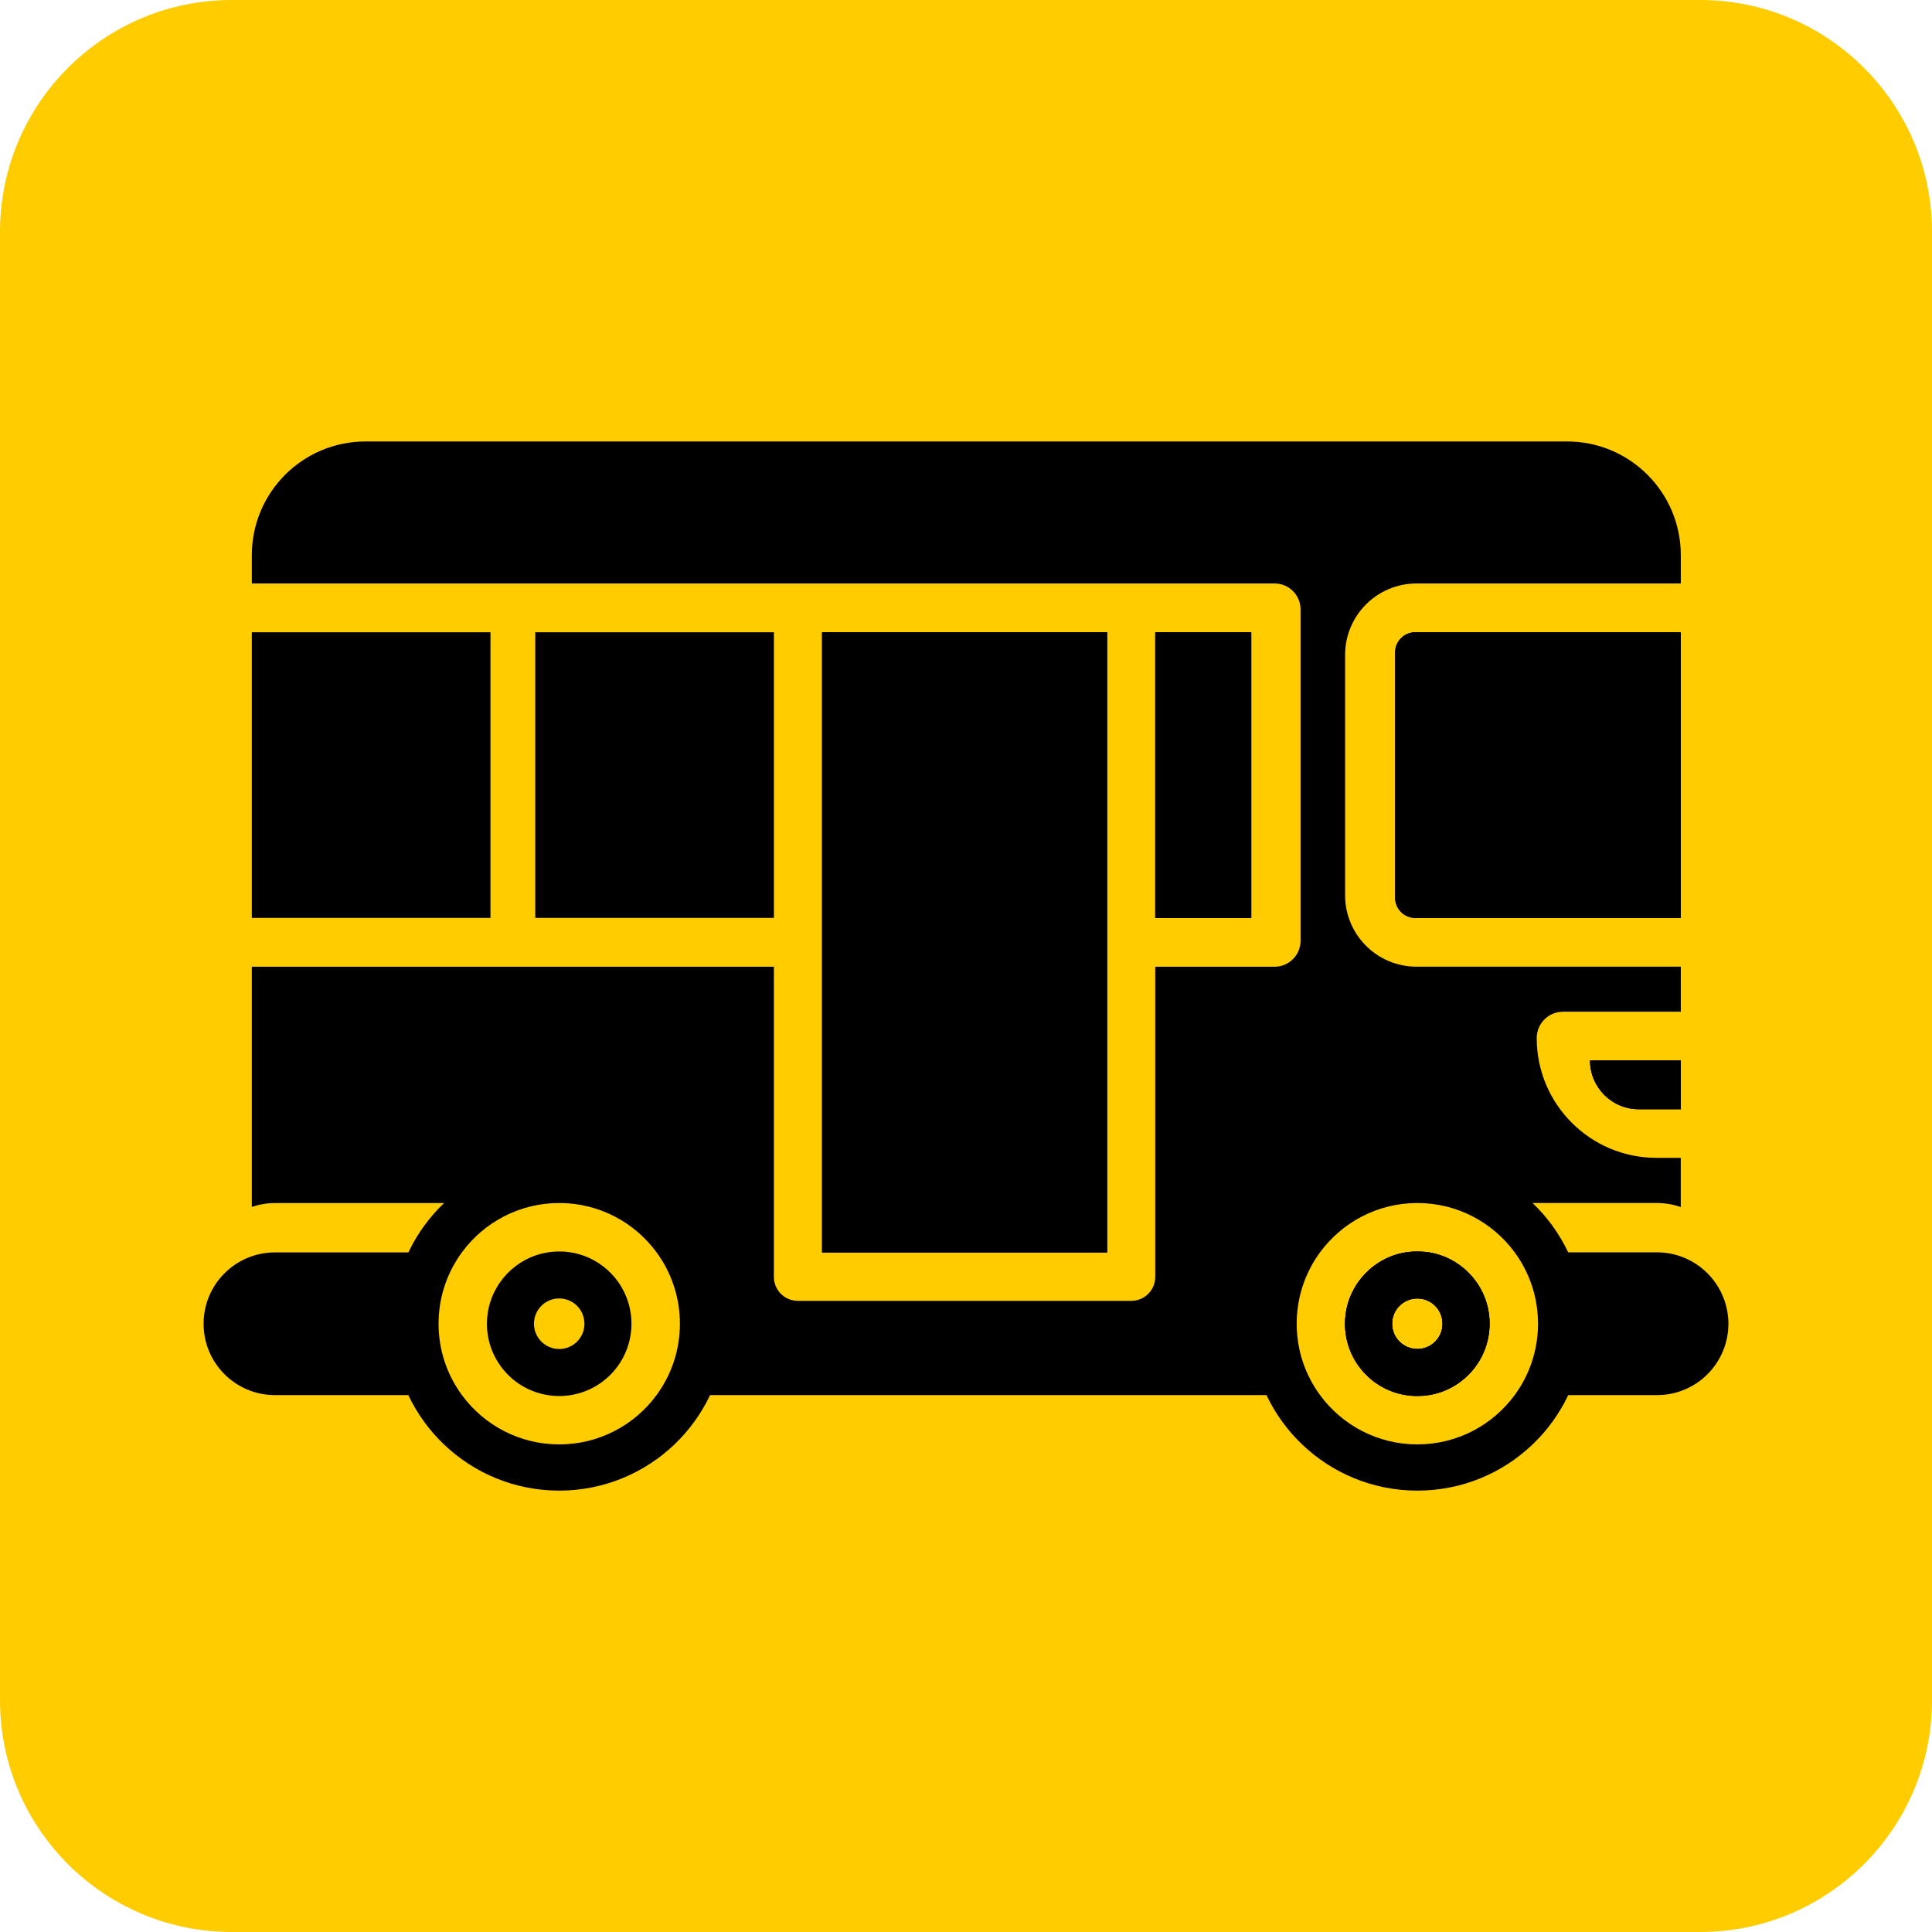
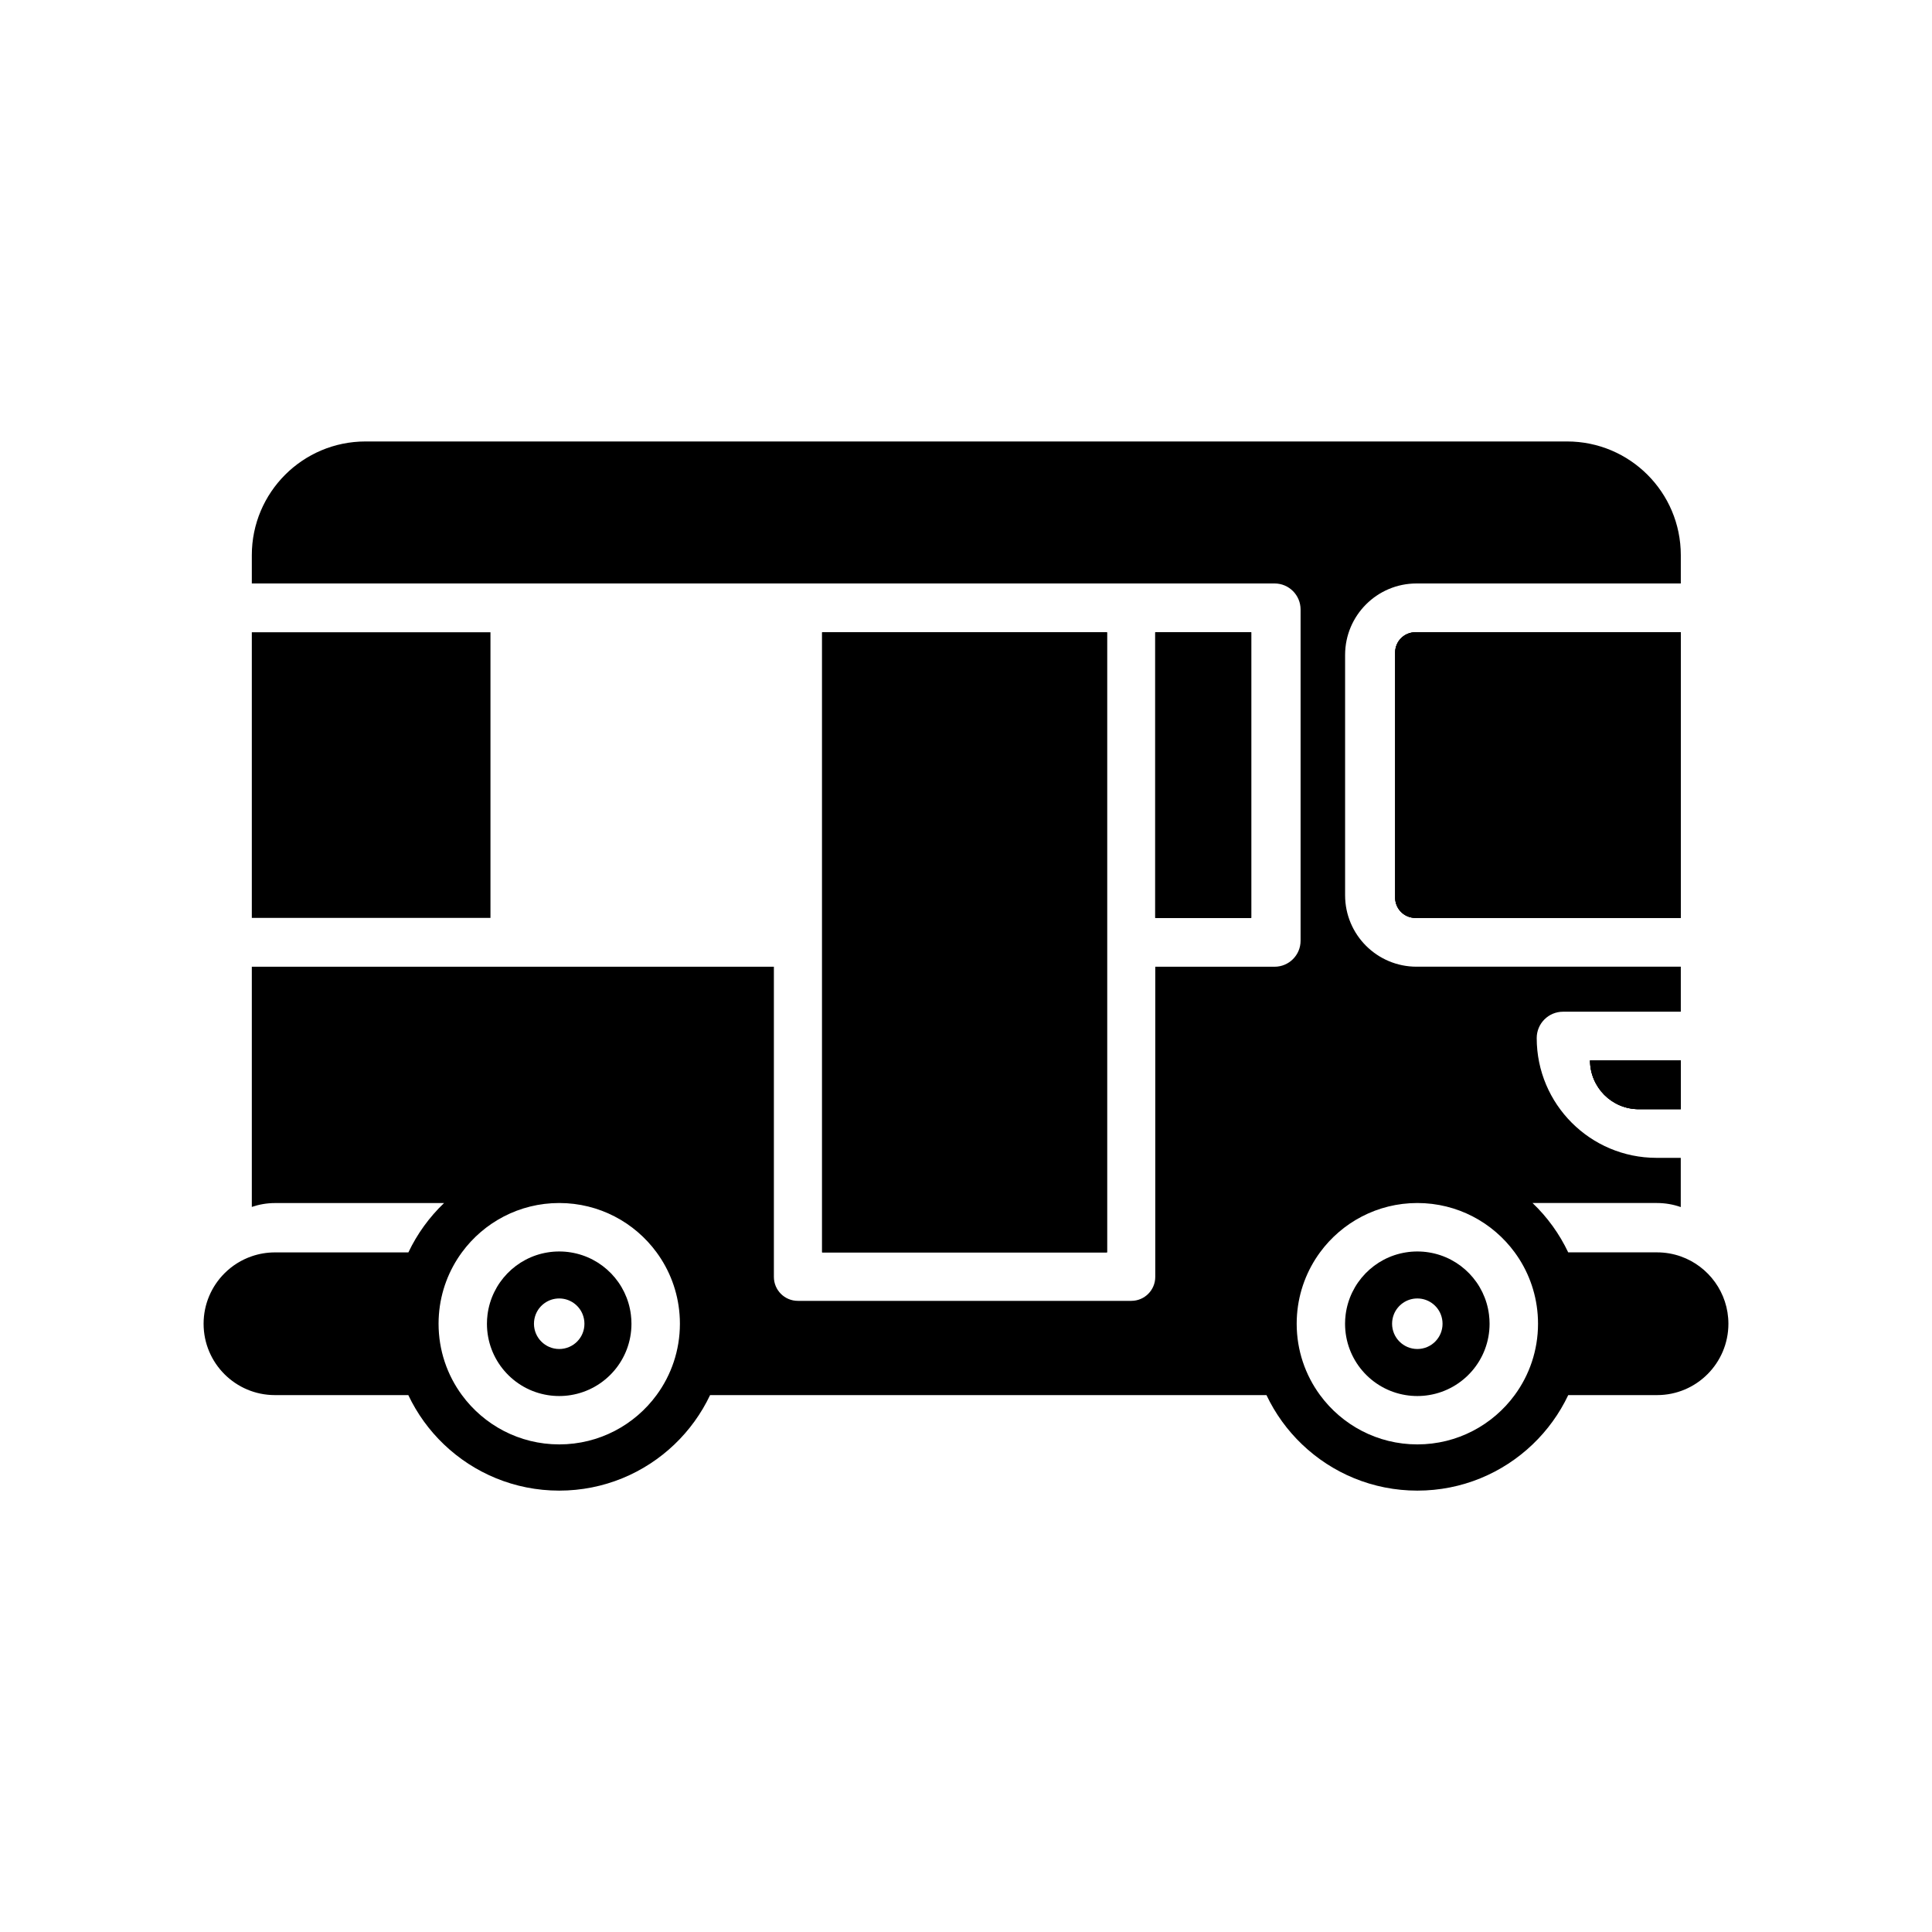
<svg xmlns="http://www.w3.org/2000/svg" version="1.1" id="Ebene_1" x="0px" y="0px" viewBox="0 0 50 50" width="50" height="50" style="enable-background:new 0 0 50 50;" xml:space="preserve">
  <style type="text/css">
	.st0{fill:#ffcc00;}
</style>
  <g>
    <g>
-       <path class="st0" d="M44,50H6c-3.314,0-6-2.686-6-6V6c0-3.313,2.686-6,6-6h38c3.313,0,6,2.687,6,6v38C50,47.314,47.313,50,44,50" />
-     </g>
+       </g>
    <g>
      <g>
        <rect x="29.898" y="16.363" width="2.484" height="7.392" />
      </g>
      <g>
-         <rect x="21.276" y="16.363" width="7.374" height="16.049" />
-       </g>
+         </g>
      <g>
        <path d="M41.15,27.443h2.348v1.263h-1.086c-0.349,0-0.665-0.141-0.893-0.37C41.292,28.107,41.15,27.791,41.15,27.443z" />
      </g>
      <g>
        <path d="M36.629,16.363h6.869v7.392h-6.869c-0.289,0-0.523-0.234-0.523-0.523v-6.346C36.106,16.597,36.341,16.363,36.629,16.363z     " />
      </g>
      <g>
        <g>
-           <path d="M38.536,34.021c-0.104-0.823-0.742-1.479-1.557-1.61h-0.598c-0.814,0.13-1.452,0.787-1.557,1.61      c-0.01,0.077-0.015,0.157-0.015,0.237c0,0.931,0.68,1.704,1.571,1.846h0.598c0.891-0.143,1.571-0.915,1.571-1.846      C38.551,34.178,38.546,34.099,38.536,34.021z M36.681,34.912c-0.361,0-0.654-0.293-0.654-0.654c0-0.084,0.016-0.163,0.044-0.237      c0.095-0.244,0.332-0.417,0.609-0.417c0.277,0,0.515,0.173,0.609,0.417c0.028,0.073,0.044,0.153,0.044,0.237      C37.334,34.619,37.042,34.912,36.681,34.912z" />
-         </g>
+           </g>
      </g>
      <g>
        <path d="M43.499,16.363v7.392h-6.869c-0.289,0-0.523-0.234-0.523-0.523v-6.346c0-0.289,0.234-0.523,0.523-0.523H43.499z" />
      </g>
      <g>
        <rect x="21.276" y="16.363" width="7.374" height="16.049" />
      </g>
      <g>
        <rect x="29.898" y="16.363" width="2.484" height="7.392" />
      </g>
      <g>
        <path d="M43.499,27.443v1.263h-1.086c-0.349,0-0.665-0.141-0.893-0.37c-0.228-0.229-0.37-0.544-0.37-0.893H43.499z" />
      </g>
      <g>
        <rect x="6.517" y="16.363" width="6.176" height="7.392" />
      </g>
      <g>
-         <rect x="13.853" y="16.363" width="6.176" height="7.392" />
-       </g>
+         </g>
      <g>
        <rect x="29.898" y="16.363" width="2.484" height="7.392" />
      </g>
      <g>
        <path d="M43.499,16.363v7.392h-6.869c-0.289,0-0.523-0.234-0.523-0.523v-6.346c0-0.289,0.234-0.523,0.523-0.523H43.499z" />
      </g>
      <g>
        <path d="M43.499,27.443v1.263h-1.086c-0.349,0-0.665-0.141-0.893-0.37c-0.228-0.229-0.37-0.544-0.37-0.893H43.499z" />
      </g>
      <g>
        <rect x="21.276" y="16.363" width="7.374" height="16.049" />
      </g>
      <g>
        <g>
          <path d="M43.499,32.516c-0.193-0.068-0.399-0.105-0.615-0.105h-2.299c-0.228-0.481-0.542-0.914-0.923-1.277h3.221      c0.216,0,0.423,0.037,0.615,0.105v-1.274H42.87c-0.856,0-1.631-0.347-2.192-0.908s-0.908-1.336-0.908-2.192      c0-0.377,0.305-0.682,0.682-0.682h3.047v-1.165h-6.839c-1.022,0-1.849-0.828-1.849-1.849v-6.219c0-1.022,0.828-1.85,1.849-1.85      h6.839v-0.732c0-1.625-1.317-2.943-2.943-2.943H9.46c-1.625,0-2.943,1.318-2.943,2.943V15.1h26.469      c0.372,0,0.673,0.302,0.673,0.674v8.572c0,0.372-0.301,0.673-0.673,0.673h-3.088v6.116v1.911c0,0.342-0.277,0.62-0.62,0.62      h-8.63c-0.343,0-0.62-0.278-0.62-0.62v-1.911v-6.116H6.517v6.216c0.188-0.064,0.39-0.1,0.6-0.1h4.375      c-0.38,0.363-0.695,0.796-0.923,1.277H7.116c-0.21,0-0.412,0.035-0.6,0.1c-0.269,0.092-0.509,0.244-0.706,0.441      c-0.334,0.334-0.541,0.796-0.541,1.306c0,1.02,0.827,1.846,1.846,1.846h3.452c0.228,0.481,0.542,0.914,0.923,1.277      c0.775,0.74,1.825,1.195,2.982,1.195c1.156,0,2.206-0.454,2.982-1.195c0.38-0.363,0.695-0.796,0.923-1.277h14.399      c0.228,0.481,0.542,0.914,0.923,1.277c0.775,0.74,1.825,1.195,2.982,1.195s2.206-0.454,2.982-1.195      c0.38-0.363,0.695-0.796,0.923-1.277h2.299c0.51,0,0.972-0.207,1.305-0.541c0.334-0.334,0.541-0.796,0.541-1.306      C44.73,33.454,44.216,32.77,43.499,32.516z M16.992,36.104c-0.568,0.774-1.485,1.277-2.519,1.277      c-1.034,0-1.951-0.503-2.519-1.277c-0.38-0.517-0.604-1.156-0.604-1.846c0-0.08,0.003-0.159,0.009-0.237      c0.045-0.599,0.259-1.152,0.595-1.61c0.568-0.774,1.485-1.277,2.519-1.277c1.034,0,1.951,0.503,2.519,1.277      c0.336,0.457,0.55,1.01,0.595,1.61c0.006,0.078,0.009,0.157,0.009,0.237C17.596,34.948,17.372,35.587,16.992,36.104z       M36.681,37.381c-1.034,0-1.951-0.503-2.519-1.277c-0.38-0.517-0.604-1.156-0.604-1.846c0-0.08,0.003-0.159,0.009-0.237      c0.045-0.599,0.259-1.152,0.595-1.61c0.568-0.774,1.485-1.277,2.519-1.277s1.951,0.503,2.519,1.277      c0.336,0.457,0.55,1.01,0.595,1.61c0.006,0.078,0.009,0.157,0.009,0.237c0,0.69-0.224,1.329-0.604,1.846      C38.632,36.878,37.715,37.381,36.681,37.381z" />
        </g>
        <g>
          <path d="M36.98,32.412c-0.097-0.016-0.197-0.024-0.299-0.024s-0.202,0.008-0.299,0.024c-0.814,0.13-1.452,0.787-1.557,1.61      c-0.01,0.077-0.015,0.157-0.015,0.237c0,0.931,0.68,1.704,1.571,1.846c0.097,0.016,0.197,0.024,0.299,0.024      s0.202-0.008,0.299-0.024c0.891-0.143,1.571-0.915,1.571-1.846c0-0.08-0.005-0.159-0.015-0.237      C38.432,33.198,37.794,32.542,36.98,32.412z M36.681,34.912c-0.361,0-0.654-0.293-0.654-0.654c0-0.084,0.016-0.163,0.044-0.237      c0.095-0.244,0.332-0.417,0.609-0.417c0.277,0,0.515,0.173,0.609,0.417c0.028,0.073,0.044,0.153,0.044,0.237      C37.334,34.619,37.042,34.912,36.681,34.912z" />
        </g>
        <g>
          <path d="M14.772,32.412c-0.097-0.016-0.197-0.024-0.299-0.024c-0.102,0-0.202,0.008-0.299,0.024      c-0.814,0.13-1.452,0.787-1.557,1.61c-0.01,0.077-0.015,0.157-0.015,0.237c0,0.931,0.68,1.704,1.571,1.846      c0.097,0.016,0.197,0.024,0.299,0.024c0.102,0,0.202-0.008,0.299-0.024c0.891-0.143,1.571-0.915,1.571-1.846      c0-0.08-0.005-0.159-0.015-0.237C16.224,33.198,15.586,32.542,14.772,32.412z M14.473,34.912c-0.361,0-0.654-0.293-0.654-0.654      c0-0.084,0.016-0.163,0.044-0.237c0.095-0.244,0.332-0.417,0.609-0.417c0.277,0,0.515,0.173,0.609,0.417      c0.028,0.073,0.044,0.153,0.044,0.237C15.127,34.619,14.834,34.912,14.473,34.912z" />
        </g>
      </g>
      <g>
        <g>
-           <path d="M38.536,34.021c-0.104-0.823-0.742-1.479-1.557-1.61c-0.097-0.016-0.197-0.024-0.299-0.024s-0.202,0.008-0.299,0.024      c-0.814,0.13-1.452,0.787-1.557,1.61c-0.01,0.077-0.015,0.157-0.015,0.237c0,0.931,0.68,1.704,1.571,1.846      c0.097,0.016,0.197,0.024,0.299,0.024s0.202-0.008,0.299-0.024c0.891-0.143,1.571-0.915,1.571-1.846      C38.551,34.178,38.546,34.099,38.536,34.021z M36.681,34.912c-0.361,0-0.654-0.293-0.654-0.654c0-0.084,0.016-0.163,0.044-0.237      c0.095-0.244,0.332-0.417,0.609-0.417c0.277,0,0.515,0.173,0.609,0.417c0.028,0.073,0.044,0.153,0.044,0.237      C37.334,34.619,37.042,34.912,36.681,34.912z" />
-         </g>
+           </g>
      </g>
    </g>
  </g>
</svg>